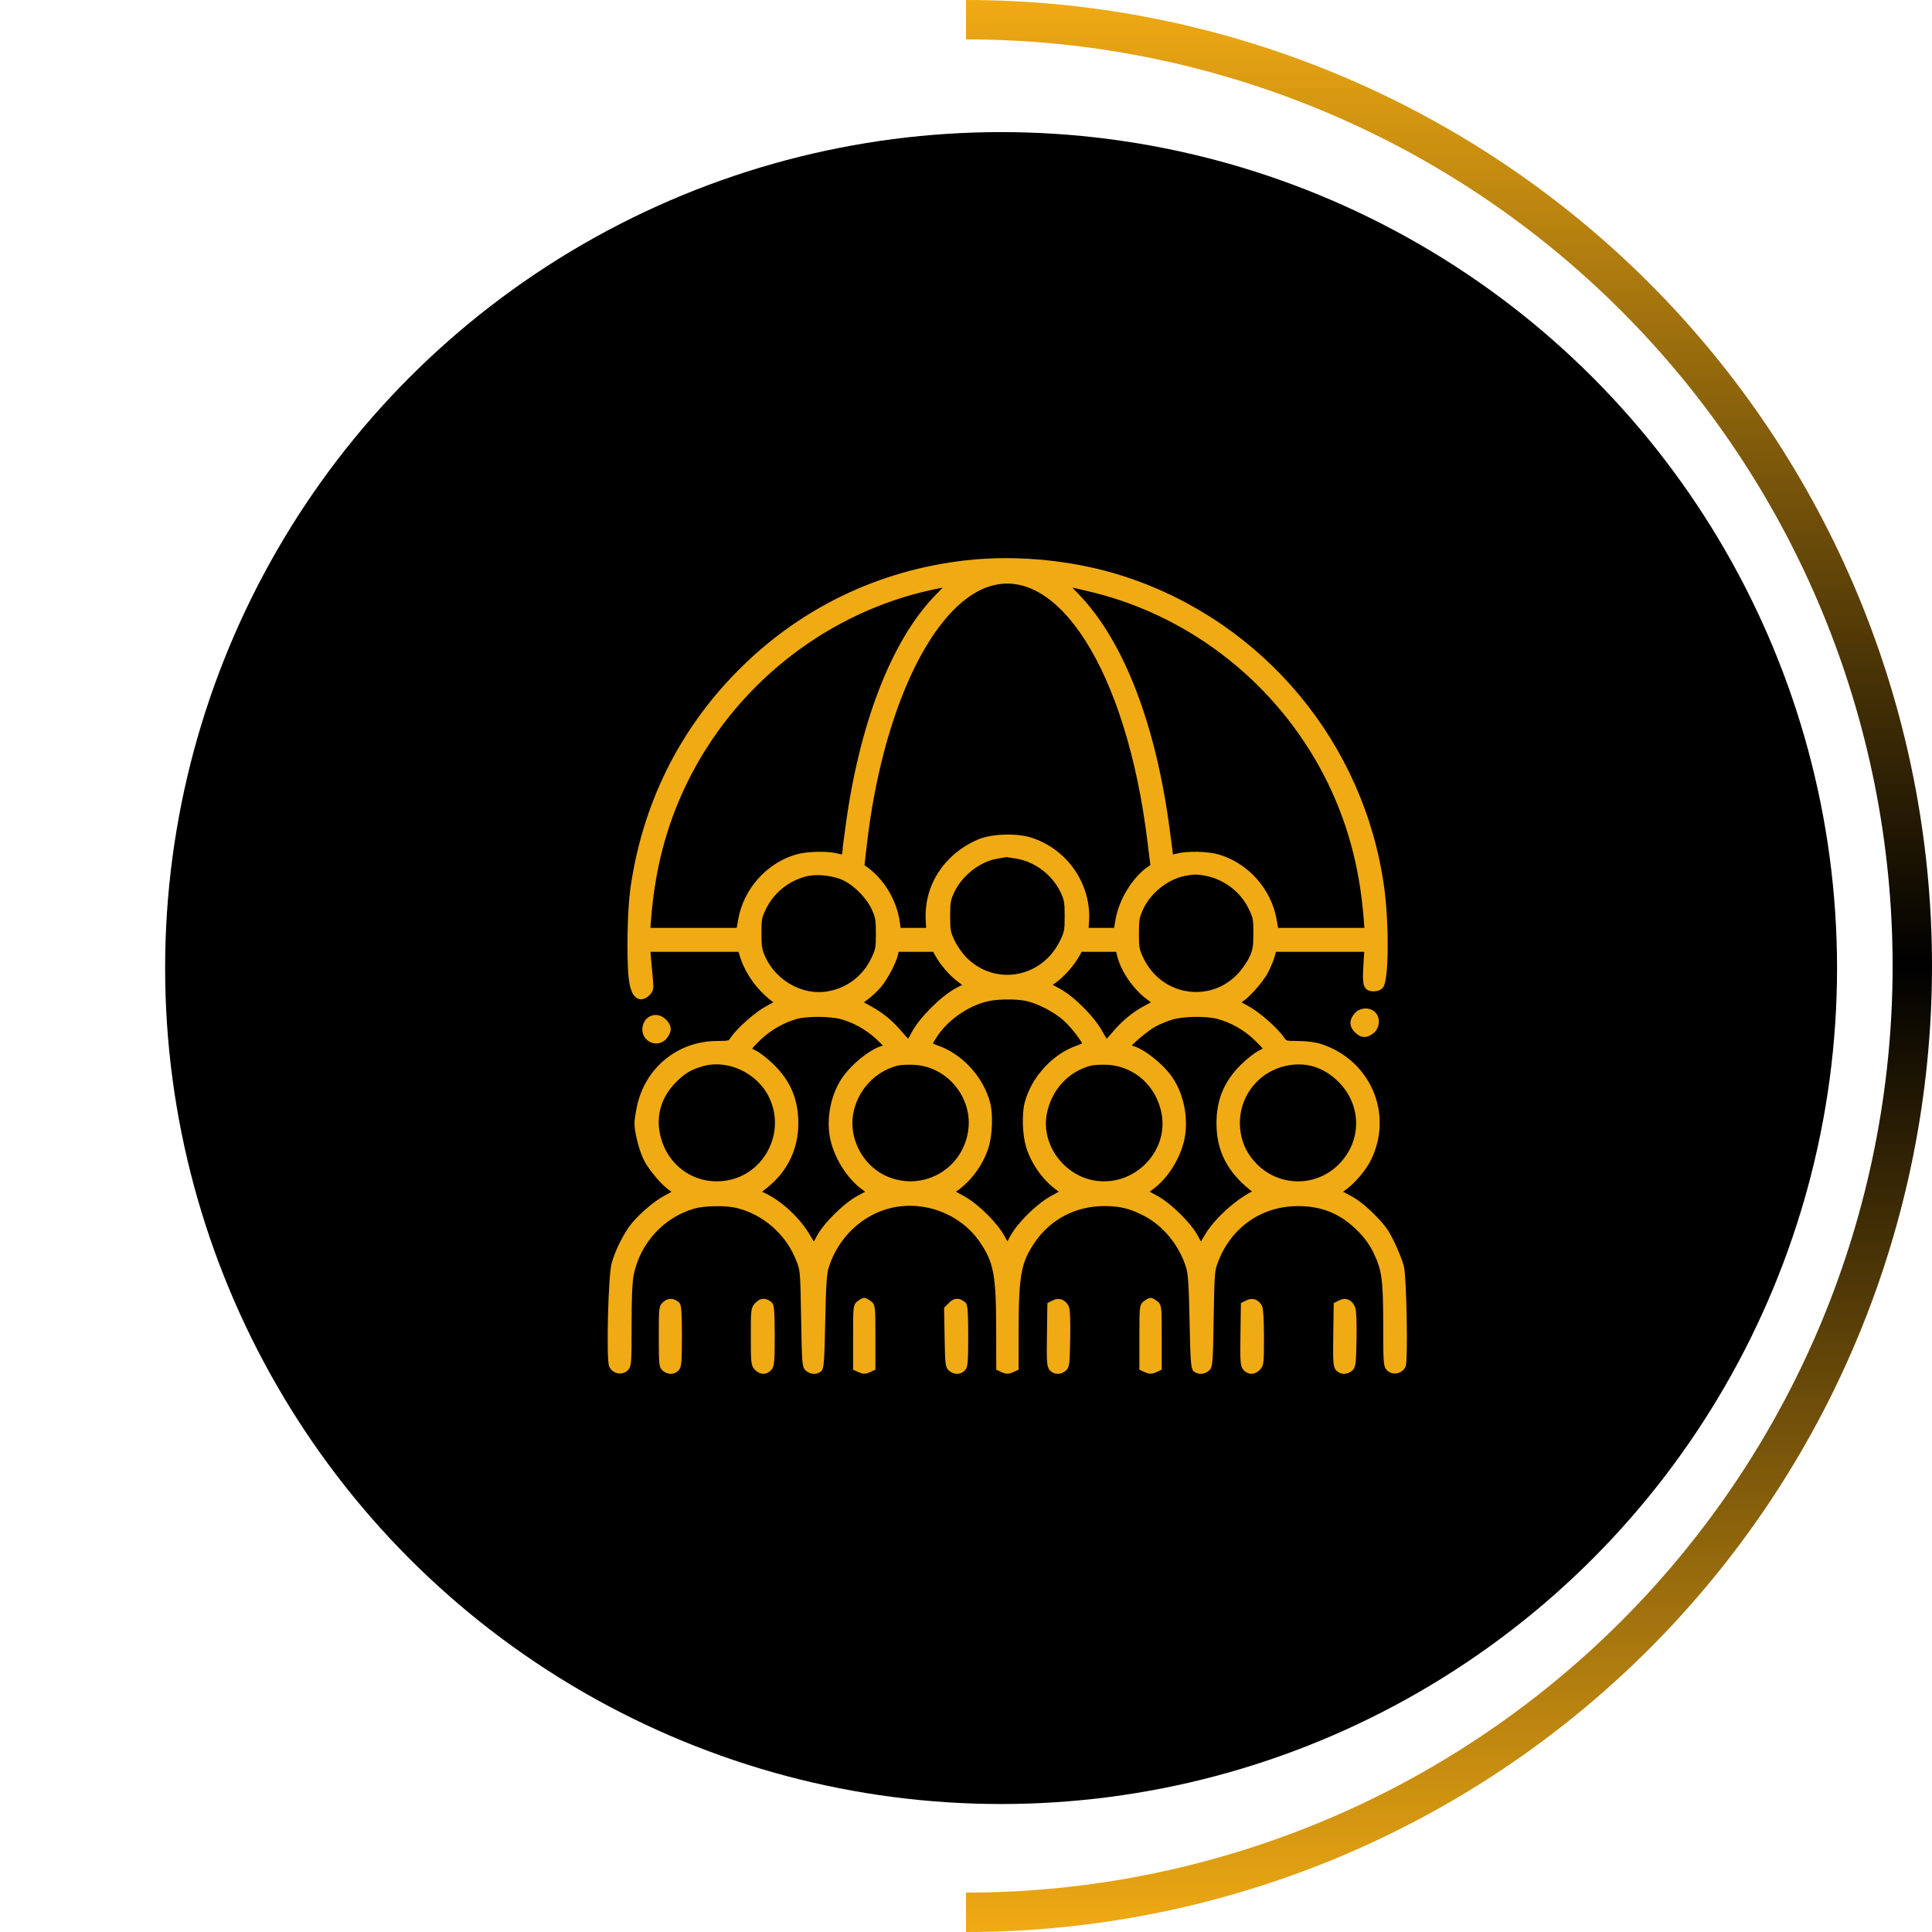
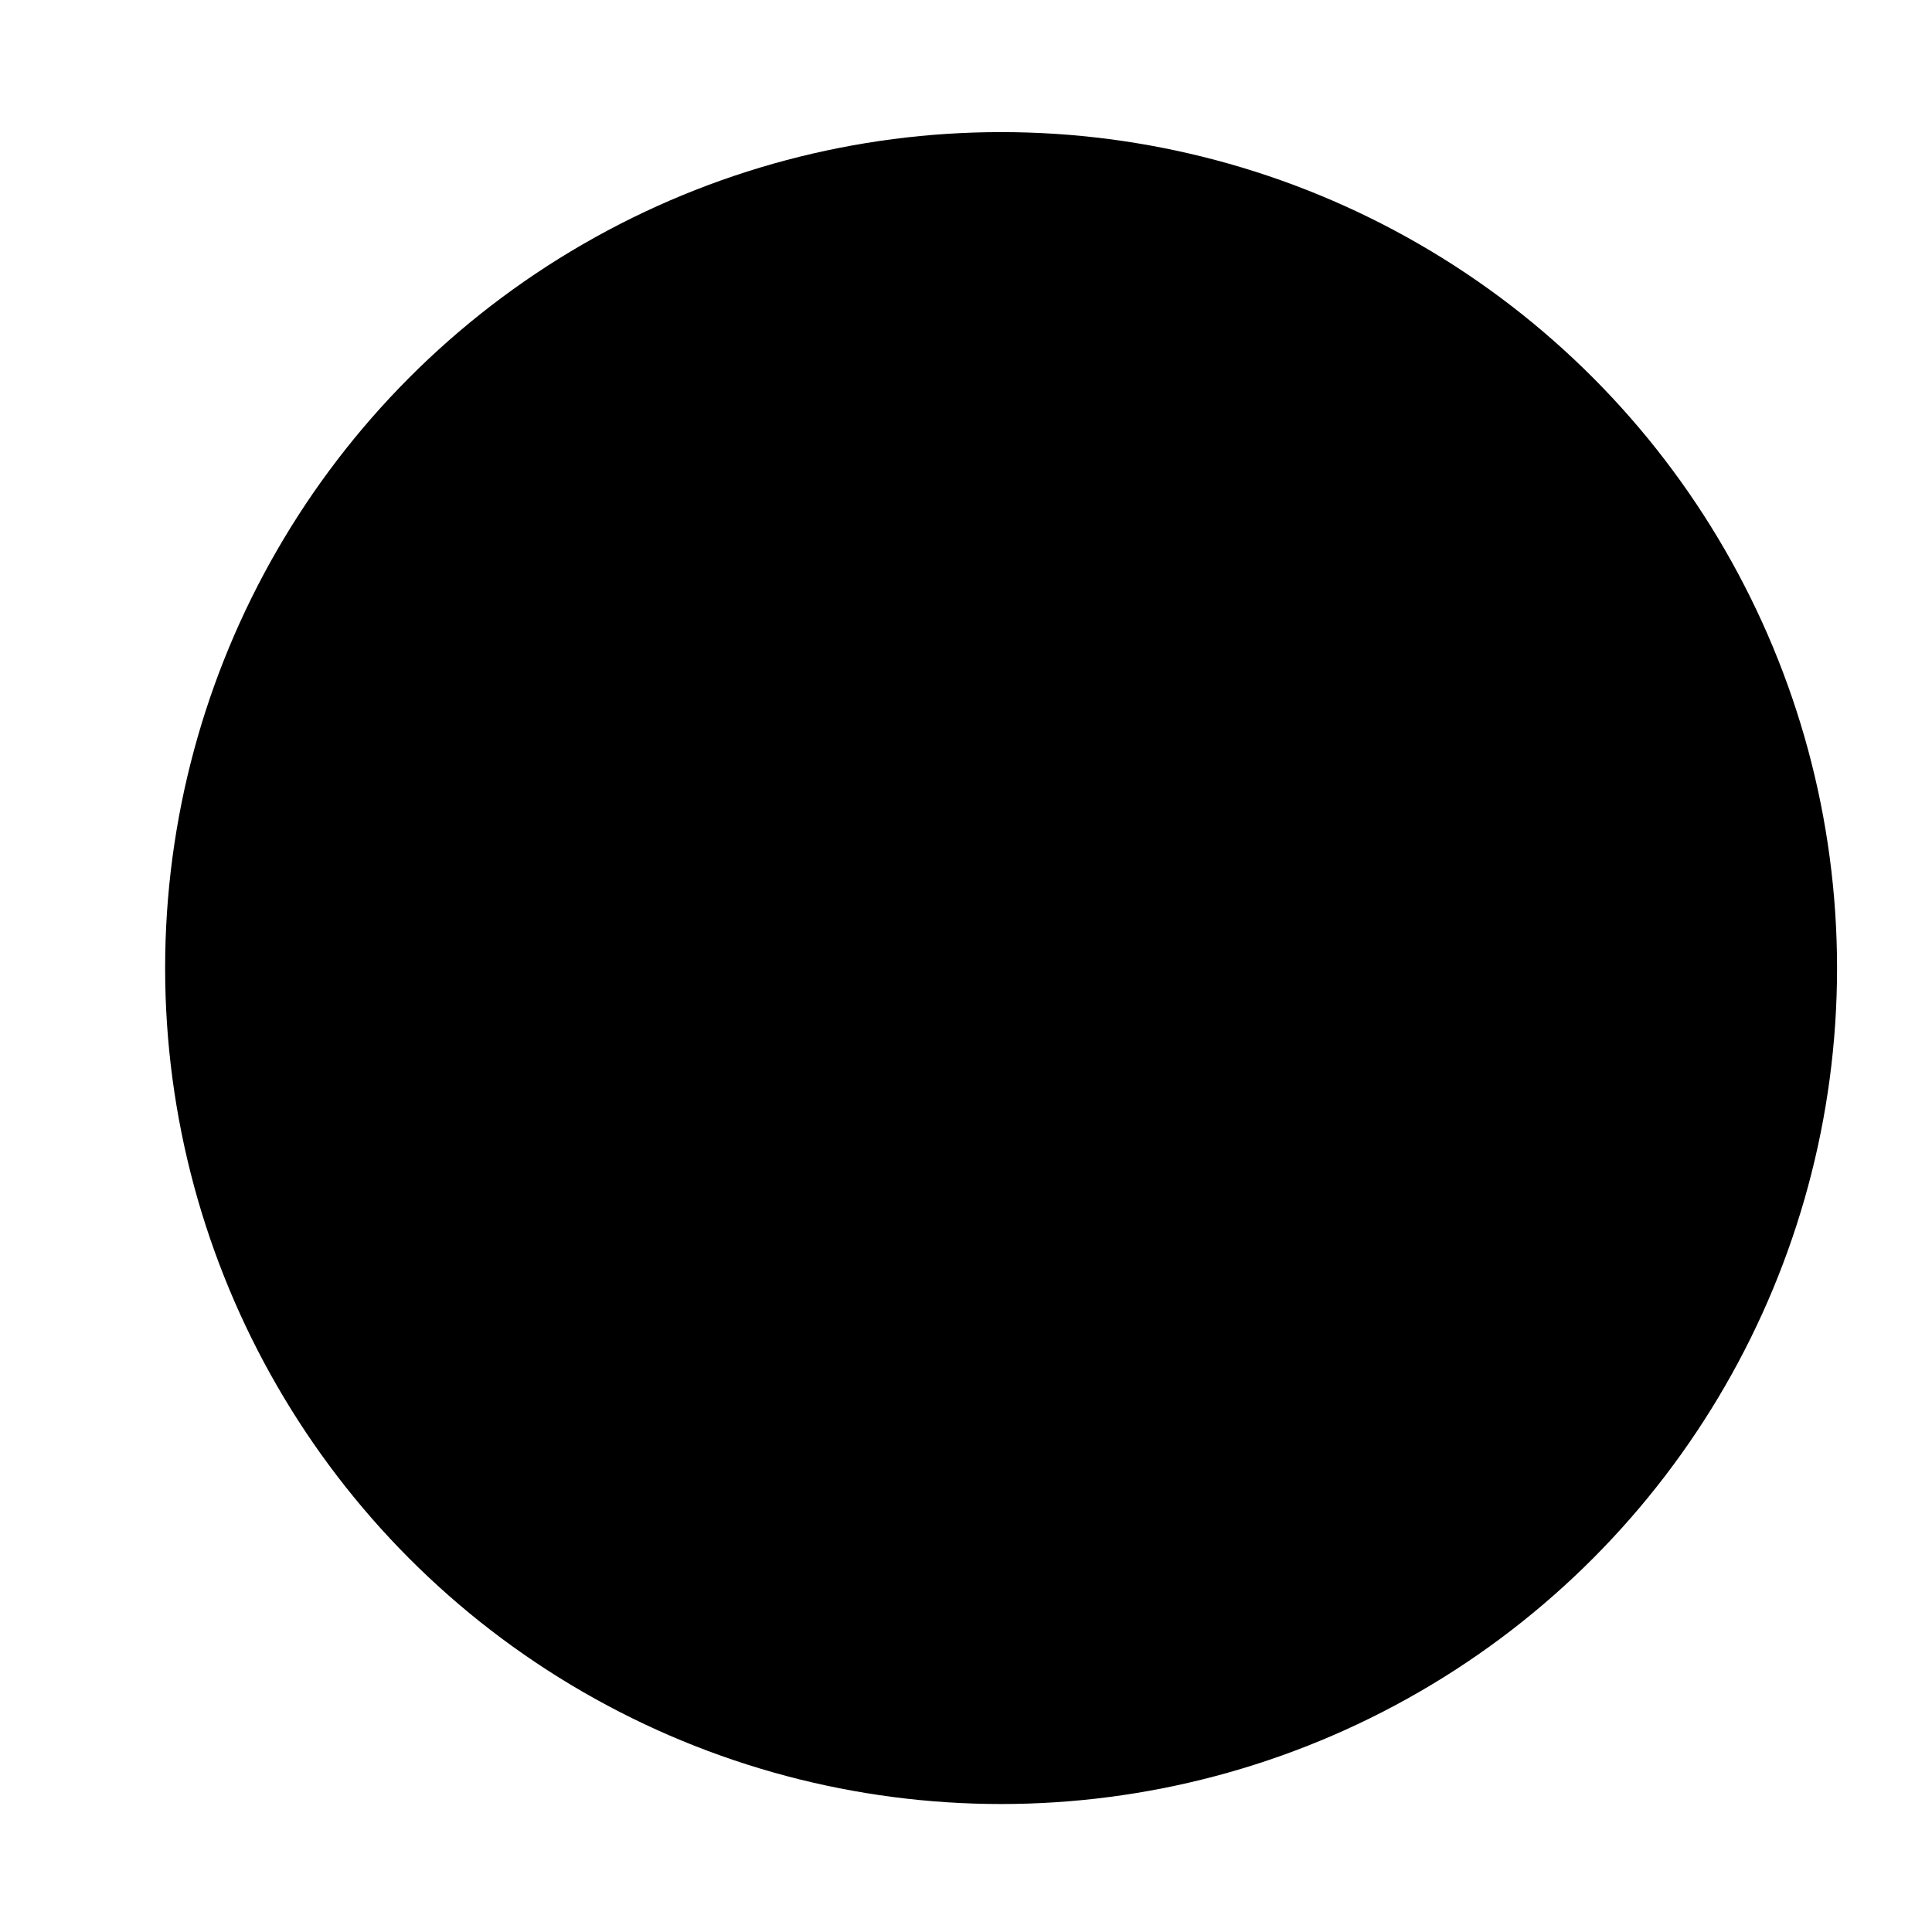
<svg xmlns="http://www.w3.org/2000/svg" width="117" height="117" viewBox="0 0 117 117" fill="none">
  <circle cx="60.625" cy="58.625" r="50.625" fill="black" />
-   <path d="M58.5 0C74.015 1.85016e-07 88.895 6.163 99.866 17.134C110.837 28.105 117 42.985 117 58.5C117 74.015 110.837 88.895 99.866 99.866C88.895 110.837 74.015 117 58.5 117L58.5 114.615C73.383 114.615 87.656 108.703 98.179 98.179C108.703 87.655 114.615 73.382 114.615 58.5C114.615 43.617 108.703 29.344 98.179 18.821C87.656 8.297 73.382 2.385 58.5 2.385V0Z" fill="url(#paint0_linear_229_592)" />
-   <path fill-rule="evenodd" clip-rule="evenodd" d="M58.531 34.13C53.287 34.718 48.559 36.999 44.854 40.729C41.293 44.312 39.084 48.785 38.371 53.852C38.192 55.12 38.139 57.968 38.271 59.199C38.382 60.232 38.735 60.581 39.199 60.115C39.37 59.944 39.391 59.838 39.345 59.373C39.316 59.075 39.265 58.519 39.232 58.137L39.172 57.443H44.877L44.996 57.85C45.206 58.563 45.692 59.365 46.262 59.938C46.567 60.244 46.901 60.522 47.005 60.555C47.109 60.588 47.193 60.645 47.193 60.681C47.193 60.717 46.905 60.895 46.553 61.078C45.902 61.417 44.817 62.361 44.434 62.924C44.222 63.234 44.218 63.235 43.397 63.241C41.118 63.258 39.234 64.812 38.763 67.065C38.686 67.434 38.623 67.865 38.623 68.022C38.623 68.537 38.886 69.576 39.161 70.141C39.449 70.735 40.279 71.704 40.727 71.97C40.878 72.06 41.001 72.156 41.001 72.184C41.001 72.212 40.724 72.379 40.387 72.554C39.692 72.915 38.658 73.824 38.229 74.45C37.816 75.053 37.425 75.88 37.236 76.544C37.03 77.272 36.907 82.366 37.087 82.705C37.241 82.993 37.629 83.071 37.861 82.859C38.037 82.699 38.048 82.55 38.049 80.239C38.051 78.457 38.089 77.606 38.191 77.118C38.6 75.16 40.078 73.554 41.977 73.003C42.638 72.811 43.931 72.788 44.633 72.954C46.323 73.356 47.765 74.62 48.403 76.257C48.662 76.922 48.665 76.948 48.715 79.831C48.763 82.563 48.776 82.743 48.95 82.871C49.164 83.028 49.372 83.042 49.575 82.913C49.695 82.837 49.728 82.362 49.776 80.018C49.823 77.741 49.865 77.115 50 76.687C50.586 74.821 52.113 73.373 53.938 72.953C56.039 72.469 58.313 73.352 59.511 75.117C60.375 76.391 60.524 77.186 60.528 80.543L60.531 82.819L60.769 82.928C60.947 83.01 61.068 83.01 61.246 82.928L61.484 82.819L61.487 80.543C61.491 77.186 61.64 76.391 62.504 75.117C63.488 73.667 65.108 72.828 66.899 72.839C67.854 72.845 68.425 72.981 69.294 73.411C70.539 74.028 71.575 75.273 72.016 76.687C72.149 77.113 72.192 77.749 72.239 80.018C72.287 82.362 72.32 82.837 72.44 82.913C72.643 83.042 72.851 83.028 73.065 82.871C73.239 82.743 73.253 82.564 73.299 79.831C73.349 76.96 73.352 76.919 73.605 76.279C74.449 74.144 76.337 72.845 78.602 72.841C80.113 72.839 81.286 73.325 82.358 74.397C82.791 74.829 83.096 75.248 83.336 75.737C83.882 76.852 83.964 77.439 83.966 80.239C83.967 82.55 83.978 82.699 84.154 82.859C84.386 83.071 84.774 82.993 84.928 82.704C85.07 82.437 84.984 77.415 84.825 76.735C84.764 76.472 84.519 75.85 84.282 75.353C83.924 74.603 83.72 74.319 83.076 73.675C82.559 73.157 82.086 72.788 81.657 72.567C81.304 72.385 81.015 72.214 81.015 72.187C81.015 72.161 81.167 72.036 81.353 71.909C81.878 71.549 82.559 70.746 82.855 70.139C84.154 67.468 82.819 64.362 79.966 63.421C79.634 63.311 79.141 63.245 78.618 63.241C77.794 63.235 77.793 63.235 77.577 62.917C77.205 62.371 76.086 61.403 75.44 61.067C75.1 60.891 74.822 60.717 74.822 60.681C74.822 60.645 74.906 60.588 75.01 60.555C75.335 60.451 76.293 59.408 76.603 58.819C76.766 58.51 76.948 58.074 77.008 57.85L77.115 57.443H82.828L82.764 58.493C82.694 59.659 82.752 59.836 83.205 59.836C83.35 59.836 83.52 59.773 83.583 59.697C83.904 59.308 83.927 55.959 83.625 53.758C82.436 45.121 76.425 37.888 68.15 35.137C65.169 34.147 61.659 33.779 58.531 34.13ZM59.767 35.352C56.261 36.554 53.236 42.951 52.293 51.16L52.14 52.489L52.348 52.635C53.378 53.36 54.13 54.62 54.299 55.903L54.363 56.39H56.298L56.261 55.735C56.147 53.705 57.32 51.884 59.293 51.027C60.07 50.689 61.579 50.642 62.437 50.929C64.518 51.625 65.888 53.634 65.752 55.791L65.714 56.39H67.638L67.752 55.717C67.951 54.551 68.768 53.229 69.658 52.634L69.877 52.487L69.681 50.891C68.407 40.531 64.146 33.852 59.767 35.352ZM56.39 35.525C50.133 36.879 44.65 41.096 41.67 46.846C40.276 49.533 39.49 52.359 39.234 55.6L39.171 56.39H44.781L44.902 55.712C45.218 53.936 46.557 52.434 48.268 51.938C48.904 51.754 50.125 51.729 50.714 51.888C50.937 51.949 51.128 51.984 51.139 51.968C51.15 51.951 51.255 51.194 51.374 50.285C52.193 43.976 54.16 38.864 56.807 36.165C57.729 35.225 57.735 35.234 56.39 35.525ZM65.223 36.17C67.898 38.97 69.818 43.978 70.644 50.31C70.76 51.205 70.865 51.951 70.876 51.968C70.887 51.984 71.079 51.949 71.301 51.888C71.89 51.729 73.111 51.754 73.747 51.938C75.452 52.432 76.799 53.941 77.113 55.712L77.234 56.39H82.844L82.781 55.6C82.526 52.373 81.732 49.518 80.347 46.847C77.479 41.318 72.339 37.227 66.352 35.709C65.744 35.555 65.054 35.399 64.818 35.363L64.39 35.297L65.223 36.17ZM60.352 51.806C59.241 51.992 58.102 52.887 57.595 53.975C57.371 54.455 57.34 54.642 57.34 55.48C57.34 56.355 57.365 56.491 57.637 57.06C57.803 57.408 58.138 57.884 58.396 58.14C60.24 59.969 63.209 59.434 64.371 57.063C64.652 56.489 64.675 56.368 64.675 55.482C64.675 54.641 64.644 54.455 64.42 53.975C63.894 52.847 62.782 51.997 61.576 51.8C61.237 51.745 60.938 51.704 60.912 51.71C60.886 51.716 60.634 51.759 60.352 51.806ZM48.766 52.881C47.641 53.174 46.709 53.928 46.216 54.945C45.933 55.529 45.91 55.647 45.913 56.533C45.916 57.362 45.95 57.565 46.169 58.041C46.871 59.574 48.581 60.512 50.161 60.232C51.4 60.013 52.404 59.249 52.946 58.113C53.218 57.544 53.243 57.408 53.243 56.533C53.243 55.679 53.213 55.511 52.967 54.975C52.608 54.194 51.711 53.33 50.968 53.051C50.284 52.794 49.37 52.723 48.766 52.881ZM71.703 52.852C70.612 53.069 69.524 53.94 69.045 54.981C68.802 55.51 68.772 55.681 68.772 56.533C68.772 57.408 68.797 57.544 69.069 58.113C70.215 60.512 73.311 61.019 75.114 59.102C75.378 58.822 75.707 58.344 75.846 58.041C76.065 57.565 76.099 57.362 76.102 56.533C76.105 55.647 76.082 55.529 75.799 54.945C75.289 53.892 74.28 53.105 73.126 52.859C72.558 52.738 72.286 52.737 71.703 52.852ZM54.191 57.754C54.094 58.206 53.602 59.151 53.218 59.622C53.035 59.846 52.674 60.186 52.415 60.377L51.944 60.724L52.573 61.07C53.372 61.509 53.882 61.926 54.481 62.629C54.743 62.936 54.986 63.187 55.023 63.187C55.06 63.187 55.231 62.918 55.403 62.589C55.839 61.757 57.141 60.462 57.991 60.016L58.643 59.674L58.148 59.309C57.653 58.943 57.101 58.304 56.796 57.742L56.634 57.443H54.259L54.191 57.754ZM65.219 57.742C64.914 58.304 64.362 58.943 63.867 59.309L63.372 59.674L64.024 60.014C64.873 60.458 66.088 61.662 66.573 62.541C66.77 62.897 66.96 63.187 66.997 63.187C67.034 63.187 67.264 62.948 67.508 62.656C68.088 61.963 68.716 61.448 69.467 61.05L70.075 60.727L69.602 60.378C68.79 59.779 68.076 58.749 67.851 57.852L67.749 57.443H65.381L65.219 57.742ZM59.674 60.466C58.455 60.788 57.259 61.636 56.588 62.651C56.399 62.938 56.244 63.209 56.244 63.253C56.244 63.297 56.469 63.413 56.744 63.509C58.15 64.002 59.37 65.335 59.764 66.808C59.94 67.464 59.9 68.702 59.68 69.418C59.365 70.439 58.626 71.441 57.767 72.009C57.487 72.195 57.454 72.157 58.292 72.617C59.121 73.072 60.281 74.226 60.675 74.988C60.832 75.29 60.981 75.538 61.008 75.538C61.034 75.538 61.183 75.29 61.34 74.988C61.734 74.226 62.894 73.072 63.723 72.617C64.561 72.157 64.528 72.195 64.248 72.009C63.389 71.441 62.65 70.439 62.335 69.418C62.115 68.702 62.075 67.464 62.251 66.808C62.645 65.335 63.866 64.002 65.271 63.509C65.546 63.413 65.771 63.297 65.771 63.253C65.771 63.053 65.035 62.088 64.556 61.658C63.949 61.114 62.902 60.571 62.17 60.419C61.48 60.277 60.307 60.299 59.674 60.466ZM82.164 61.525C81.905 61.856 81.915 62.091 82.201 62.378C82.486 62.665 82.72 62.675 83.049 62.414C83.354 62.174 83.393 61.673 83.126 61.431C82.855 61.184 82.396 61.229 82.164 61.525ZM48.204 61.514C47.383 61.74 46.542 62.225 45.905 62.837C45.566 63.164 45.289 63.473 45.289 63.524C45.29 63.576 45.472 63.704 45.694 63.808C45.916 63.912 46.381 64.279 46.728 64.622C47.71 65.597 48.146 66.645 48.146 68.03C48.146 69.513 47.52 70.816 46.358 71.749L45.771 72.221L46.163 72.397C47.202 72.865 48.312 73.901 48.923 74.973C49.098 75.281 49.263 75.534 49.289 75.535C49.316 75.537 49.465 75.29 49.62 74.988C50.02 74.212 51.262 72.987 52.076 72.567C52.429 72.385 52.718 72.214 52.718 72.187C52.718 72.161 52.566 72.035 52.379 71.908C51.448 71.271 50.621 69.915 50.435 68.724C50.267 67.638 50.525 66.385 51.105 65.477C51.634 64.648 52.807 63.691 53.505 63.519C53.649 63.483 53.767 63.42 53.767 63.379C53.767 63.337 53.519 63.073 53.216 62.791C52.562 62.183 51.751 61.729 50.943 61.52C50.237 61.337 48.856 61.334 48.204 61.514ZM70.963 61.547C70.649 61.638 70.158 61.839 69.873 61.995C69.372 62.268 68.248 63.225 68.248 63.379C68.248 63.42 68.366 63.483 68.51 63.519C69.171 63.682 70.29 64.568 70.829 65.355C71.453 66.265 71.738 67.538 71.577 68.693C71.409 69.895 70.587 71.257 69.636 71.908C69.45 72.035 69.297 72.161 69.297 72.187C69.297 72.214 69.586 72.385 69.939 72.567C70.753 72.987 71.995 74.212 72.395 74.988C72.55 75.29 72.699 75.537 72.726 75.535C72.752 75.534 72.923 75.265 73.107 74.938C73.656 73.958 75.059 72.696 76.103 72.243C76.158 72.219 76.075 72.1 75.918 71.978C74.508 70.882 73.869 69.651 73.869 68.03C73.869 66.645 74.305 65.597 75.287 64.622C75.634 64.279 76.099 63.912 76.321 63.808C76.543 63.704 76.725 63.576 76.726 63.524C76.726 63.473 76.449 63.164 76.11 62.837C75.456 62.208 74.629 61.74 73.769 61.51C73.068 61.322 71.678 61.341 70.963 61.547ZM39.286 61.847C39.18 61.953 39.096 62.166 39.096 62.326C39.096 62.953 39.851 63.23 40.232 62.744C40.491 62.412 40.481 62.178 40.196 61.891C39.912 61.606 39.544 61.588 39.286 61.847ZM42.525 64.372C41.797 64.574 41.355 64.834 40.806 65.386C39.905 66.291 39.534 67.425 39.751 68.608C40.13 70.68 41.962 72.009 44.002 71.694C46.448 71.317 47.846 68.608 46.754 66.364C45.994 64.804 44.133 63.927 42.525 64.372ZM54.315 64.338C52.861 64.708 51.748 65.912 51.472 67.416C51.188 68.965 52.052 70.656 53.483 71.352C55.764 72.463 58.419 71.074 58.822 68.559C59.163 66.434 57.526 64.402 55.38 64.286C54.991 64.265 54.511 64.289 54.315 64.338ZM66.02 64.341C64.563 64.709 63.458 65.93 63.188 67.473C62.848 69.411 64.301 71.386 66.295 71.696C68.784 72.082 70.991 69.859 70.543 67.416C70.22 65.655 68.809 64.377 67.085 64.285C66.703 64.264 66.224 64.29 66.02 64.341ZM77.727 64.376C75.834 64.847 74.635 66.658 74.931 68.597C75.051 69.382 75.397 70.058 75.978 70.642C77.434 72.105 79.768 72.109 81.219 70.65C82.697 69.165 82.693 66.876 81.209 65.385C80.232 64.403 79.023 64.053 77.727 64.376ZM40.315 78.982C40.101 79.156 40.096 79.198 40.096 80.947C40.096 82.606 40.109 82.745 40.281 82.871C40.522 83.048 40.761 83.043 40.947 82.856C41.072 82.73 41.096 82.414 41.096 80.905C41.096 79.578 41.065 79.08 40.977 79.012C40.727 78.817 40.528 78.808 40.315 78.982ZM45.902 79.03C45.673 79.26 45.669 79.29 45.669 80.944C45.669 82.496 45.684 82.638 45.86 82.815C46.097 83.053 46.354 83.059 46.559 82.831C46.694 82.682 46.717 82.398 46.717 80.88C46.717 79.573 46.686 79.08 46.598 79.012C46.318 78.794 46.132 78.798 45.902 79.03ZM52.074 78.943C51.867 79.088 51.862 79.138 51.862 80.955V82.819L52.1 82.928C52.278 83.01 52.398 83.01 52.576 82.928L52.814 82.819V80.955C52.814 79.138 52.809 79.088 52.603 78.943C52.486 78.861 52.367 78.794 52.338 78.794C52.309 78.794 52.19 78.861 52.074 78.943ZM57.614 79.036L57.375 79.276L57.405 81.005C57.432 82.588 57.451 82.747 57.62 82.871C57.861 83.048 58.1 83.043 58.286 82.856C58.411 82.73 58.435 82.414 58.435 80.905C58.435 79.578 58.404 79.08 58.316 79.012C58.034 78.792 57.85 78.799 57.614 79.036ZM63.86 78.922L63.627 79.038L63.602 80.87C63.579 82.441 63.597 82.723 63.727 82.854C63.915 83.043 64.153 83.049 64.395 82.871C64.564 82.747 64.583 82.588 64.61 81.057C64.629 79.975 64.603 79.309 64.536 79.184C64.376 78.884 64.128 78.788 63.86 78.922ZM69.412 78.943C69.206 79.088 69.201 79.138 69.201 80.955V82.819L69.439 82.928C69.617 83.01 69.737 83.01 69.915 82.928L70.153 82.819V80.955C70.153 79.138 70.148 79.088 69.942 78.943C69.825 78.861 69.706 78.794 69.677 78.794C69.648 78.794 69.529 78.861 69.412 78.943ZM75.578 78.922L75.346 79.038L75.32 80.845C75.297 82.425 75.314 82.674 75.453 82.829C75.661 83.059 75.917 83.054 76.155 82.815C76.331 82.638 76.346 82.496 76.346 80.99C76.346 80.059 76.304 79.277 76.248 79.173C76.094 78.883 75.843 78.79 75.578 78.922ZM81.199 78.922L80.966 79.038L80.941 80.87C80.918 82.441 80.936 82.723 81.066 82.854C81.254 83.043 81.492 83.049 81.734 82.871C81.902 82.747 81.922 82.588 81.95 81.123C81.968 80.17 81.941 79.407 81.883 79.254C81.749 78.9 81.492 78.776 81.199 78.922Z" fill="#F0AA14" stroke="#F0AA14" stroke-width="0.4" />
  <defs>
    <linearGradient id="paint0_linear_229_592" x1="58.5" y1="0" x2="58.5" y2="117" gradientUnits="userSpaceOnUse">
      <stop stop-color="#F0AA14" />
      <stop offset="0.499" />
      <stop offset="1" stop-color="#F0AA14" />
    </linearGradient>
  </defs>
</svg>